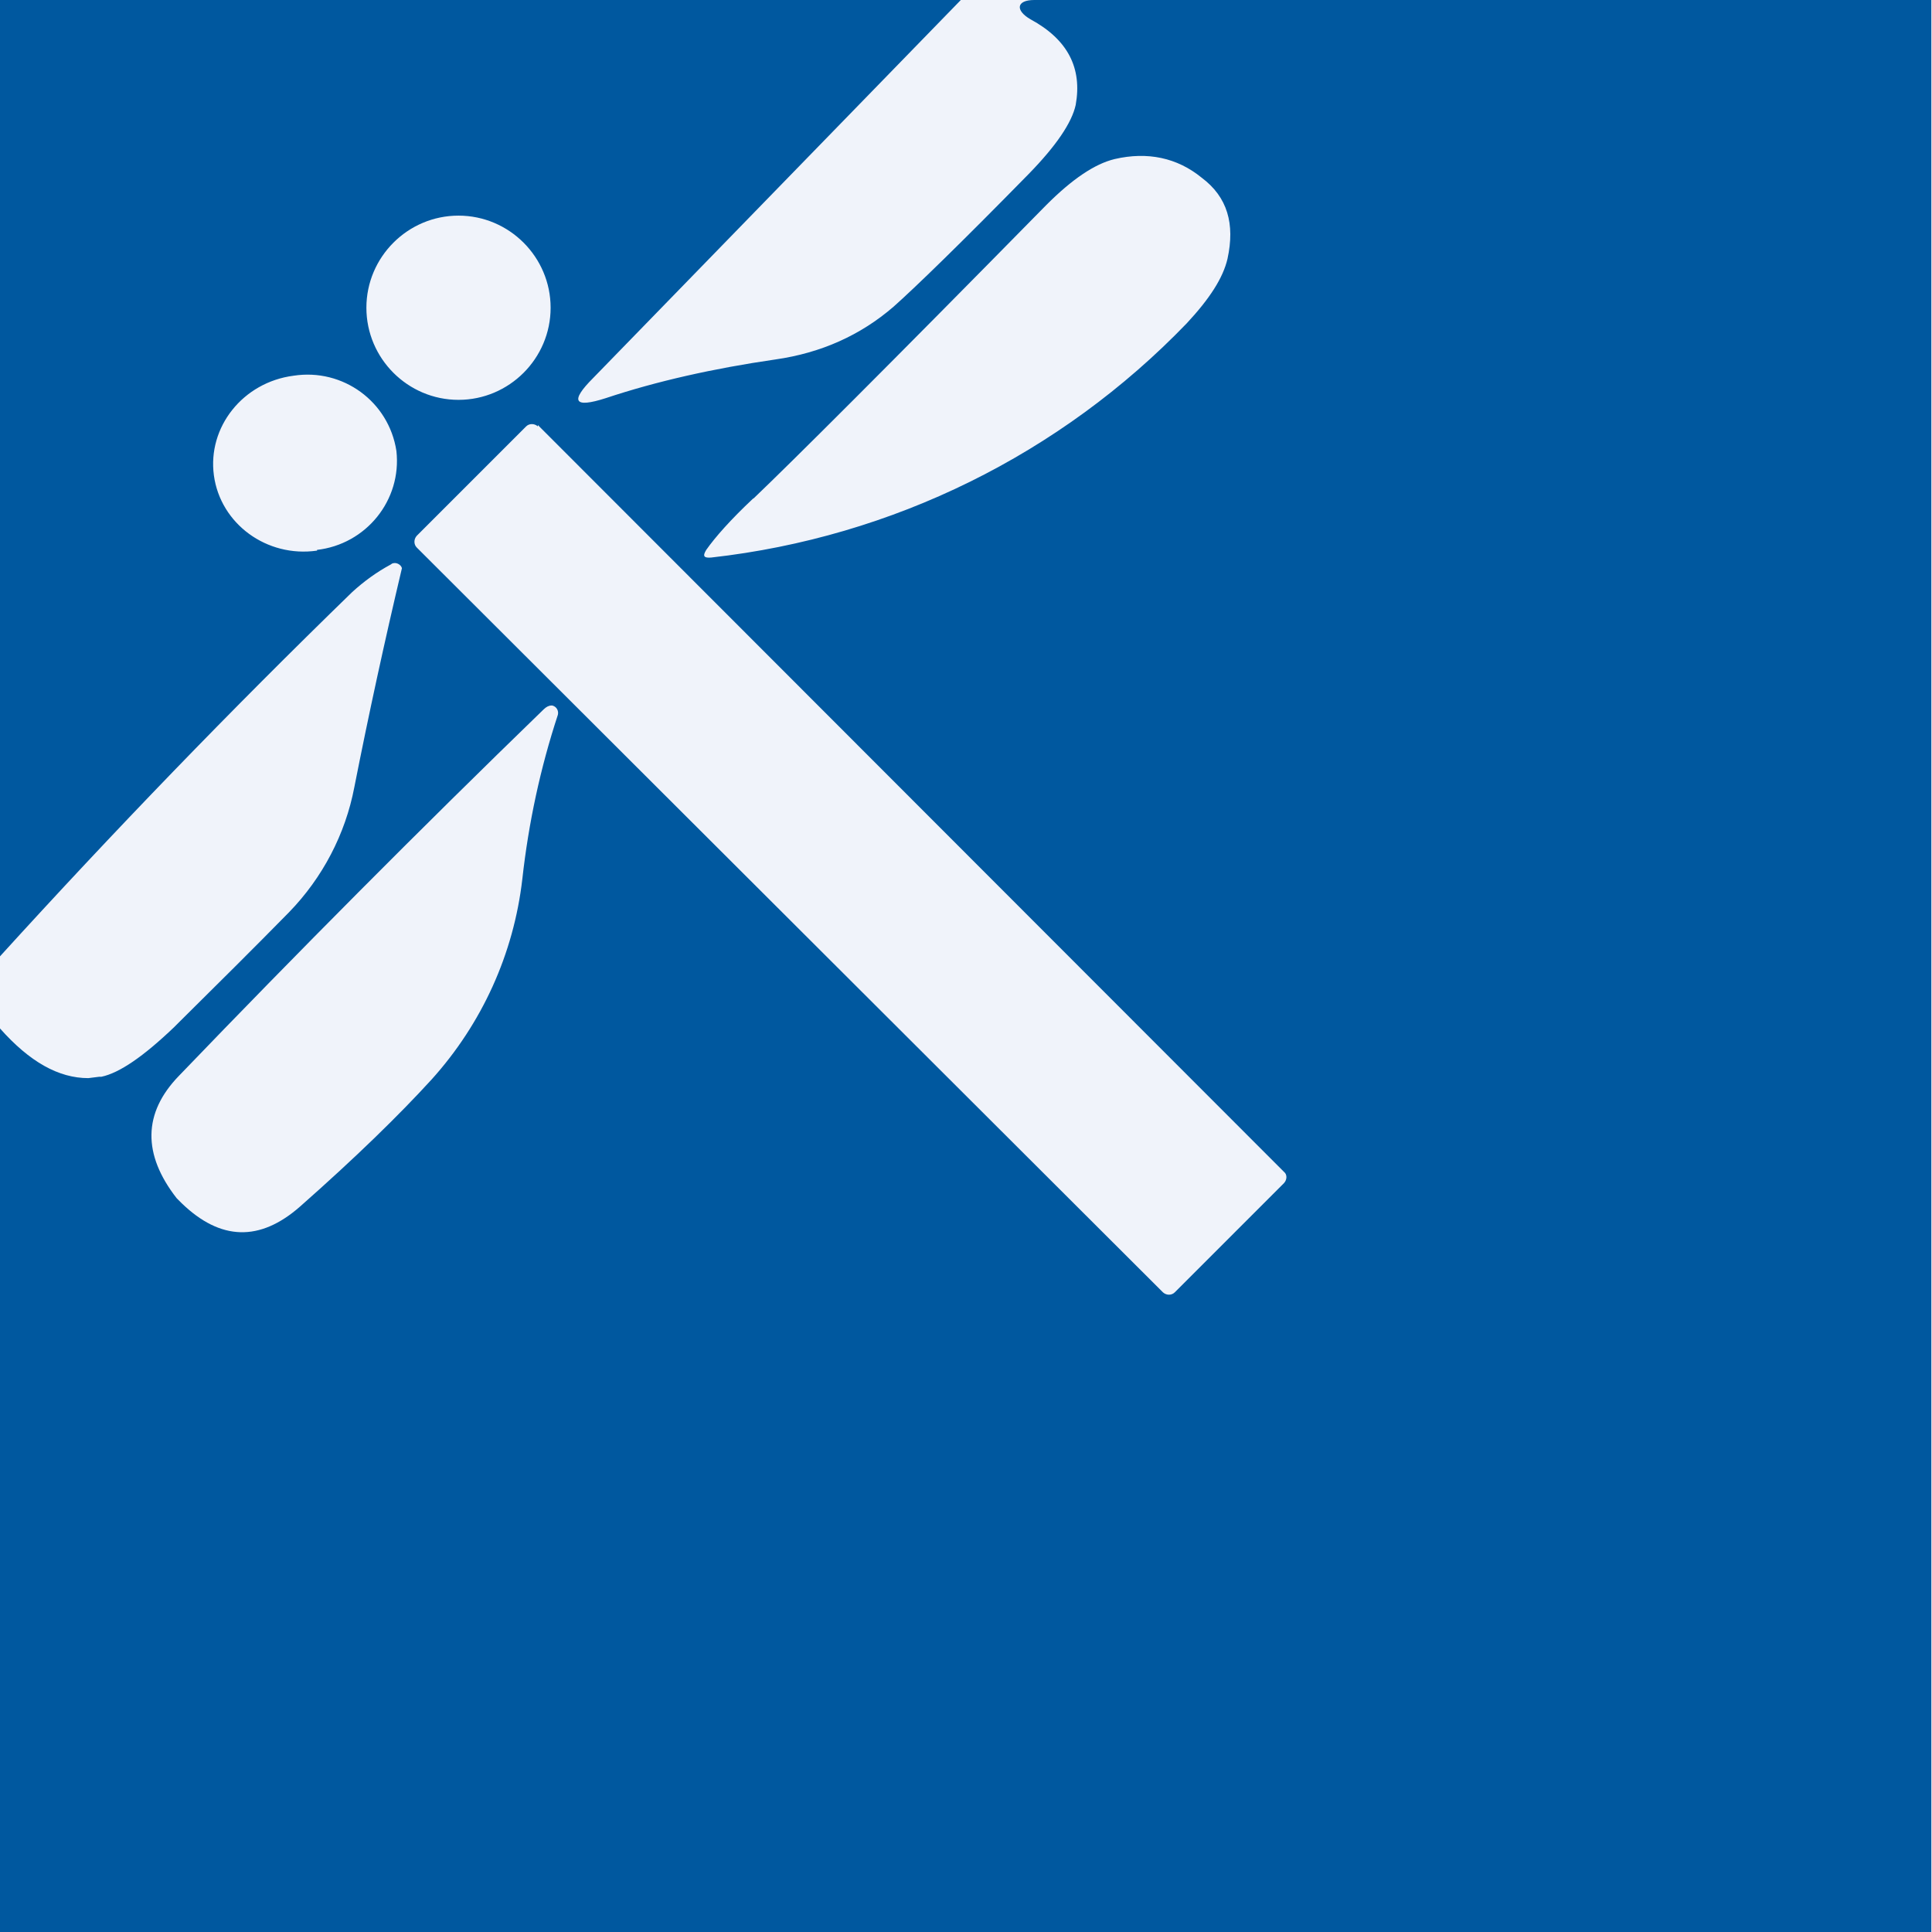
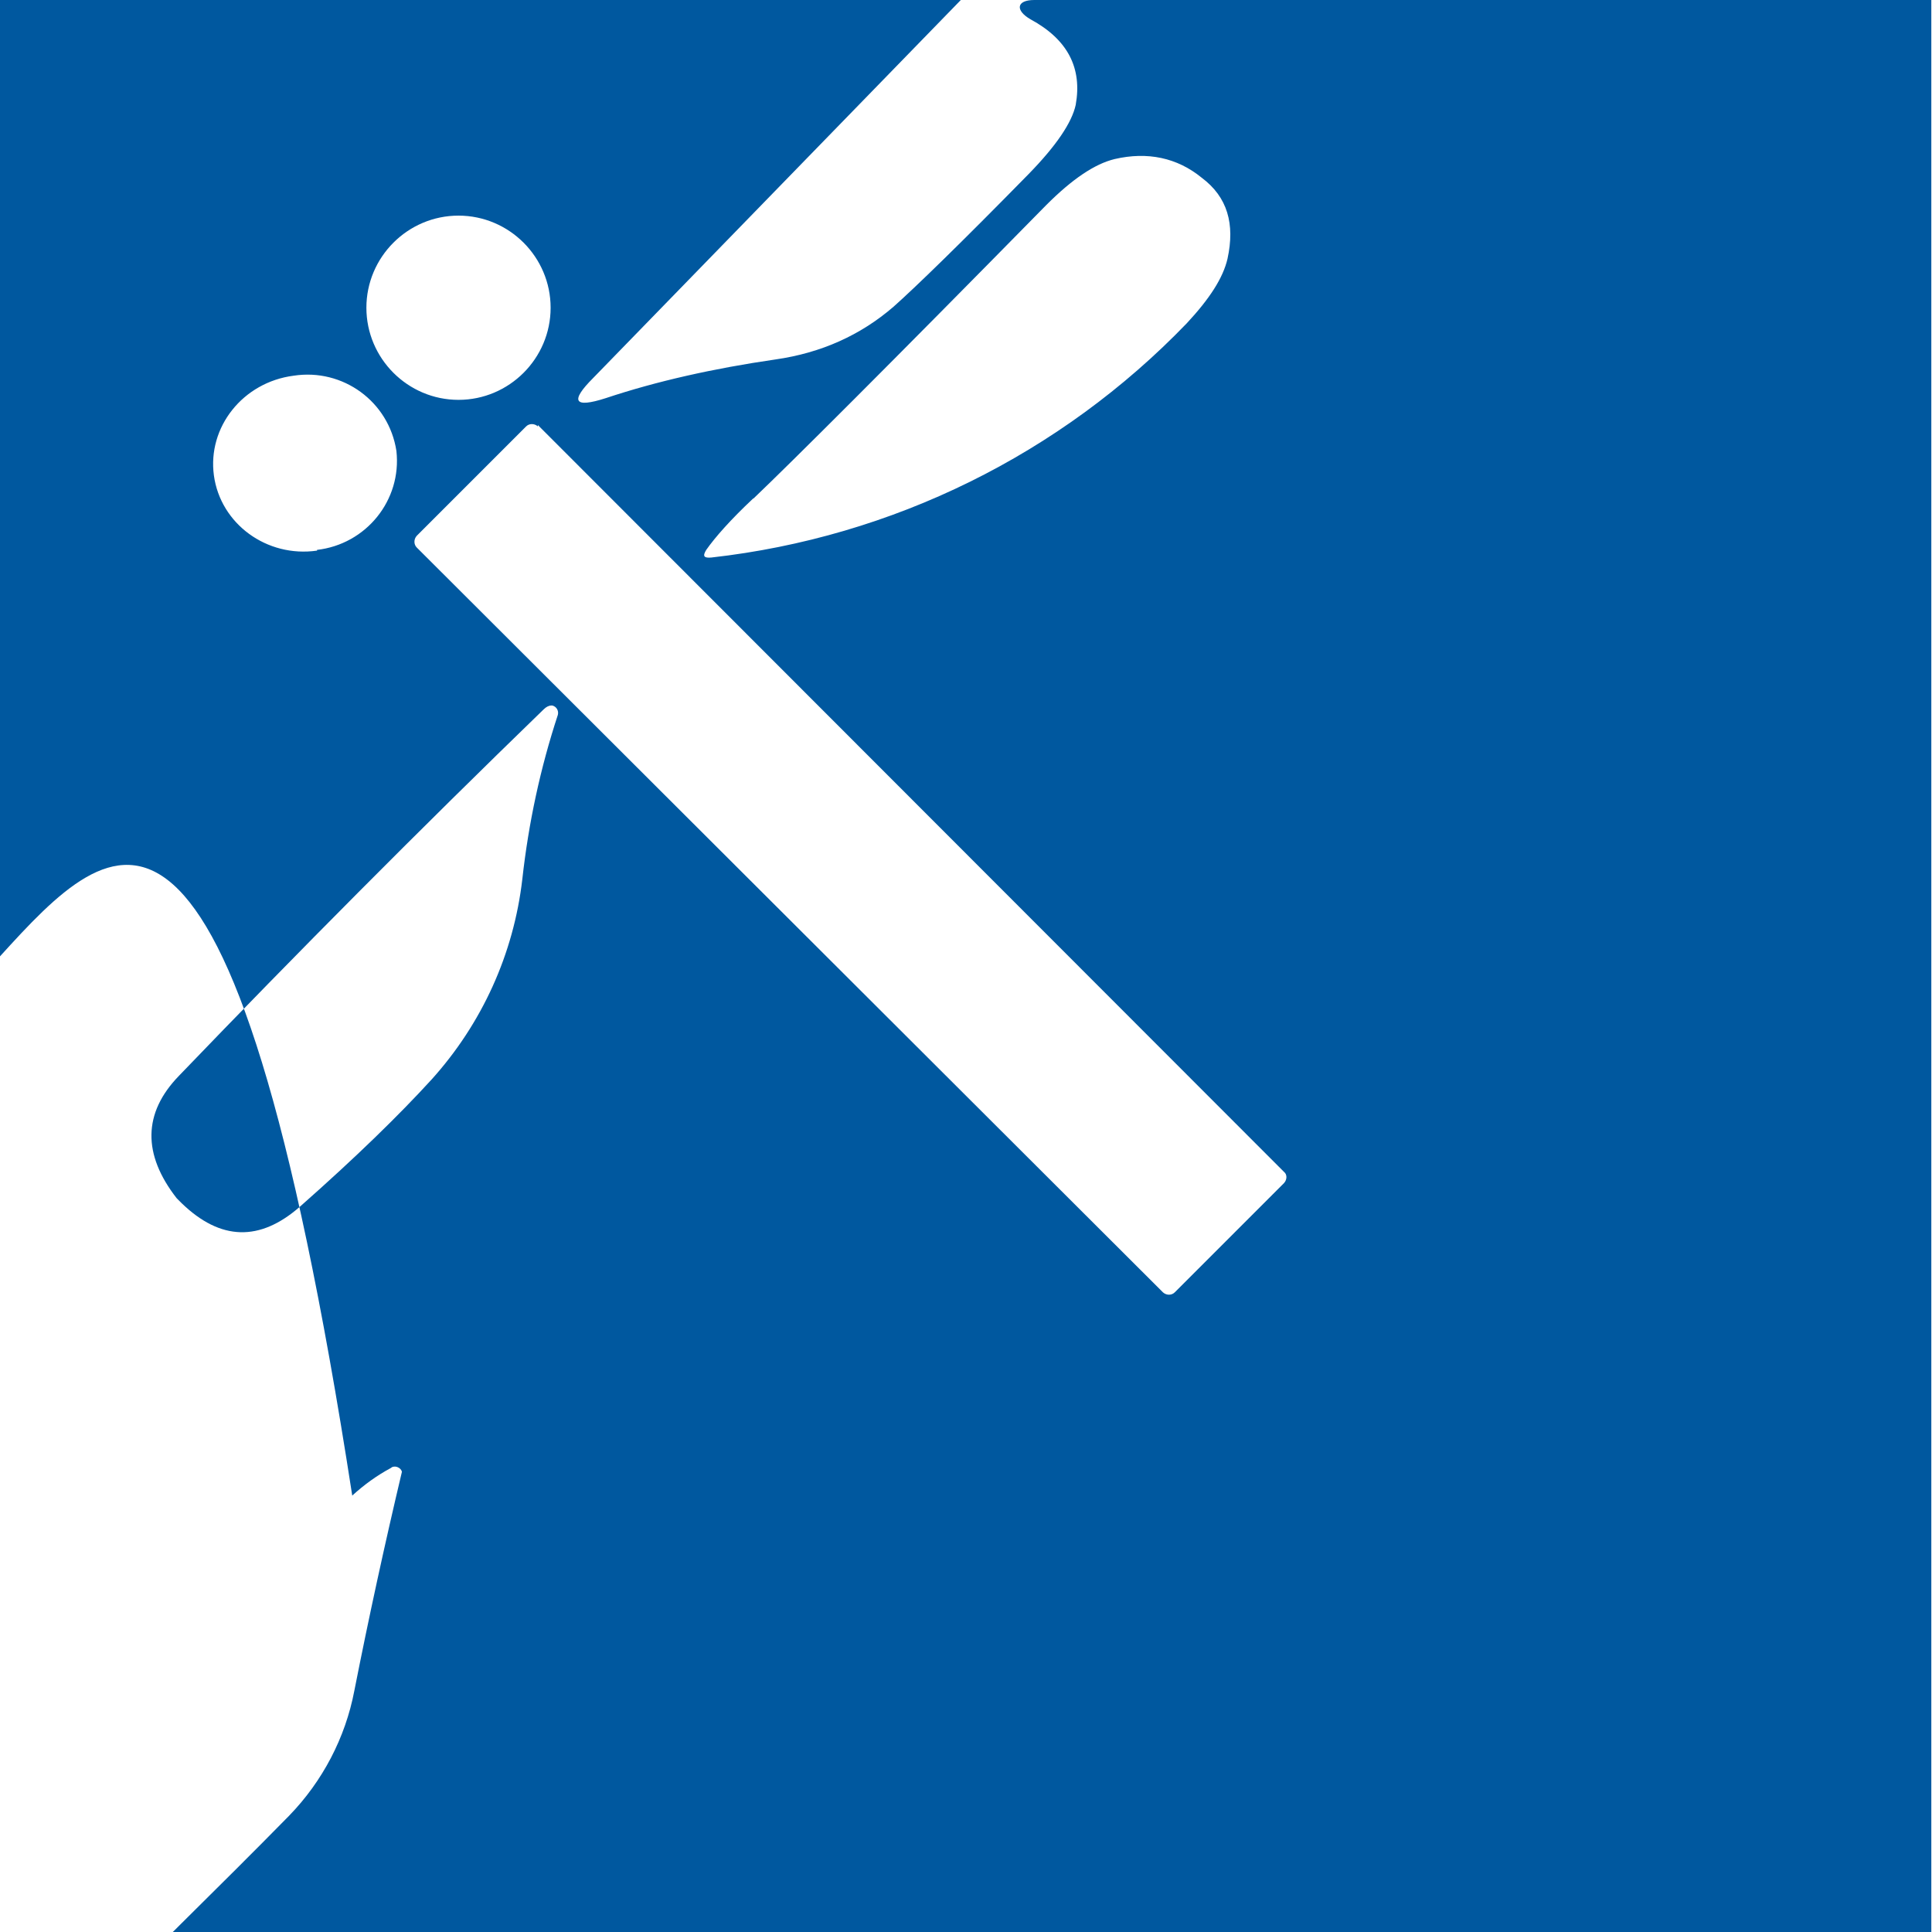
<svg xmlns="http://www.w3.org/2000/svg" id="_レイヤー_2" data-name="レイヤー 2" viewBox="0 0 56 56">
  <defs>
    <style>
      .cls-1 {
        fill: #00589f;
        fill-rule: evenodd;
      }

      .cls-2 {
        fill: #f0f3fa;
      }
    </style>
  </defs>
  <g id="_レイヤー_1-2" data-name="レイヤー 1">
-     <path class="cls-2" d="M0,0h56v56H0V0Z" />
-     <path class="cls-1" d="M27.85,0l-10.66,10.96c-.67.67-.56.88.37.58,1.47-.49,3.12-.86,4.91-1.12,1.34-.19,2.48-.71,3.43-1.53.63-.56,1.94-1.83,3.92-3.85.8-.82,1.25-1.49,1.36-2,.19-1.06-.22-1.89-1.31-2.48-.45-.26-.41-.56.11-.56h26v56H0v-26.19c.86.97,1.7,1.44,2.56,1.44l.32-.04h.06c.52-.11,1.21-.58,2.11-1.44l.19-.19c1.05-1.04,2.1-2.08,3.14-3.14.97-1,1.63-2.26,1.89-3.62.42-2.13.88-4.24,1.38-6.35-.02-.08-.1-.14-.19-.15-.04,0-.09,0-.13.04-.41.22-.78.49-1.12.8C6.69,20.58,3.29,24.1,0,27.72V0h27.85ZM21.84,14.45c1.08-1.03,3.92-3.86,8.49-8.51.75-.75,1.4-1.19,1.98-1.33.95-.22,1.81-.04,2.52.54.75.56.97,1.34.75,2.35-.13.56-.52,1.16-1.18,1.87-3.66,3.8-8.53,6.2-13.78,6.79-.22.02-.26-.04-.15-.22.26-.37.71-.88,1.36-1.49ZM15.96,8.92c0,1.47-1.2,2.67-2.67,2.67s-2.67-1.2-2.67-2.67,1.2-2.67,2.67-2.67,2.67,1.2,2.67,2.67h0ZM9.18,15.94c1.43-.16,2.47-1.44,2.31-2.87-.22-1.43-1.55-2.4-2.98-2.18,0,0,0,0,0,0-1.47.19-2.5,1.49-2.31,2.89s1.53,2.39,2.99,2.18v-.02ZM15.59,12.32l21.63,21.65c.09.07.09.22,0,.32l-3.17,3.17c-.09.09-.24.09-.34,0L12.08,15.87c-.09-.09-.09-.24,0-.34l3.17-3.17c.09-.09.24-.09.34,0v-.04ZM12.51,31.29c1.46-1.62,2.38-3.64,2.63-5.81.18-1.62.52-3.21,1.03-4.76.03-.12-.04-.24-.16-.27,0,0-.02,0-.03,0-.07,0-.15.04-.22.11-3.59,3.48-7.11,7.02-10.57,10.62-1.05,1.08-1.06,2.28-.07,3.55l.15.15c1.12,1.08,2.26,1.12,3.43.09,1.61-1.42,2.87-2.65,3.81-3.68Z" />
+     <path class="cls-1" d="M27.85,0l-10.66,10.96c-.67.67-.56.88.37.58,1.47-.49,3.12-.86,4.91-1.12,1.34-.19,2.48-.71,3.43-1.53.63-.56,1.94-1.83,3.92-3.85.8-.82,1.25-1.49,1.36-2,.19-1.06-.22-1.89-1.31-2.48-.45-.26-.41-.56.11-.56h26v56H0c.86.97,1.7,1.44,2.56,1.44l.32-.04h.06c.52-.11,1.21-.58,2.11-1.44l.19-.19c1.05-1.04,2.1-2.08,3.14-3.14.97-1,1.63-2.26,1.89-3.62.42-2.13.88-4.24,1.38-6.35-.02-.08-.1-.14-.19-.15-.04,0-.09,0-.13.04-.41.22-.78.49-1.12.8C6.69,20.58,3.29,24.1,0,27.72V0h27.85ZM21.84,14.45c1.08-1.03,3.92-3.86,8.49-8.51.75-.75,1.4-1.19,1.98-1.33.95-.22,1.81-.04,2.52.54.75.56.97,1.34.75,2.35-.13.56-.52,1.16-1.18,1.87-3.66,3.8-8.53,6.2-13.78,6.79-.22.02-.26-.04-.15-.22.26-.37.71-.88,1.36-1.49ZM15.96,8.92c0,1.47-1.2,2.67-2.67,2.67s-2.67-1.2-2.67-2.67,1.2-2.67,2.67-2.67,2.67,1.2,2.67,2.67h0ZM9.18,15.94c1.43-.16,2.47-1.44,2.31-2.87-.22-1.43-1.55-2.4-2.98-2.18,0,0,0,0,0,0-1.47.19-2.5,1.49-2.31,2.89s1.53,2.39,2.99,2.18v-.02ZM15.59,12.32l21.63,21.65c.09.07.09.22,0,.32l-3.17,3.17c-.09.09-.24.09-.34,0L12.08,15.87c-.09-.09-.09-.24,0-.34l3.17-3.17c.09-.09.24-.09.34,0v-.04ZM12.51,31.29c1.46-1.62,2.38-3.64,2.63-5.81.18-1.62.52-3.21,1.03-4.76.03-.12-.04-.24-.16-.27,0,0-.02,0-.03,0-.07,0-.15.04-.22.11-3.59,3.48-7.11,7.02-10.57,10.62-1.05,1.08-1.06,2.28-.07,3.55l.15.15c1.12,1.08,2.26,1.12,3.43.09,1.61-1.42,2.87-2.65,3.81-3.68Z" />
  </g>
</svg>